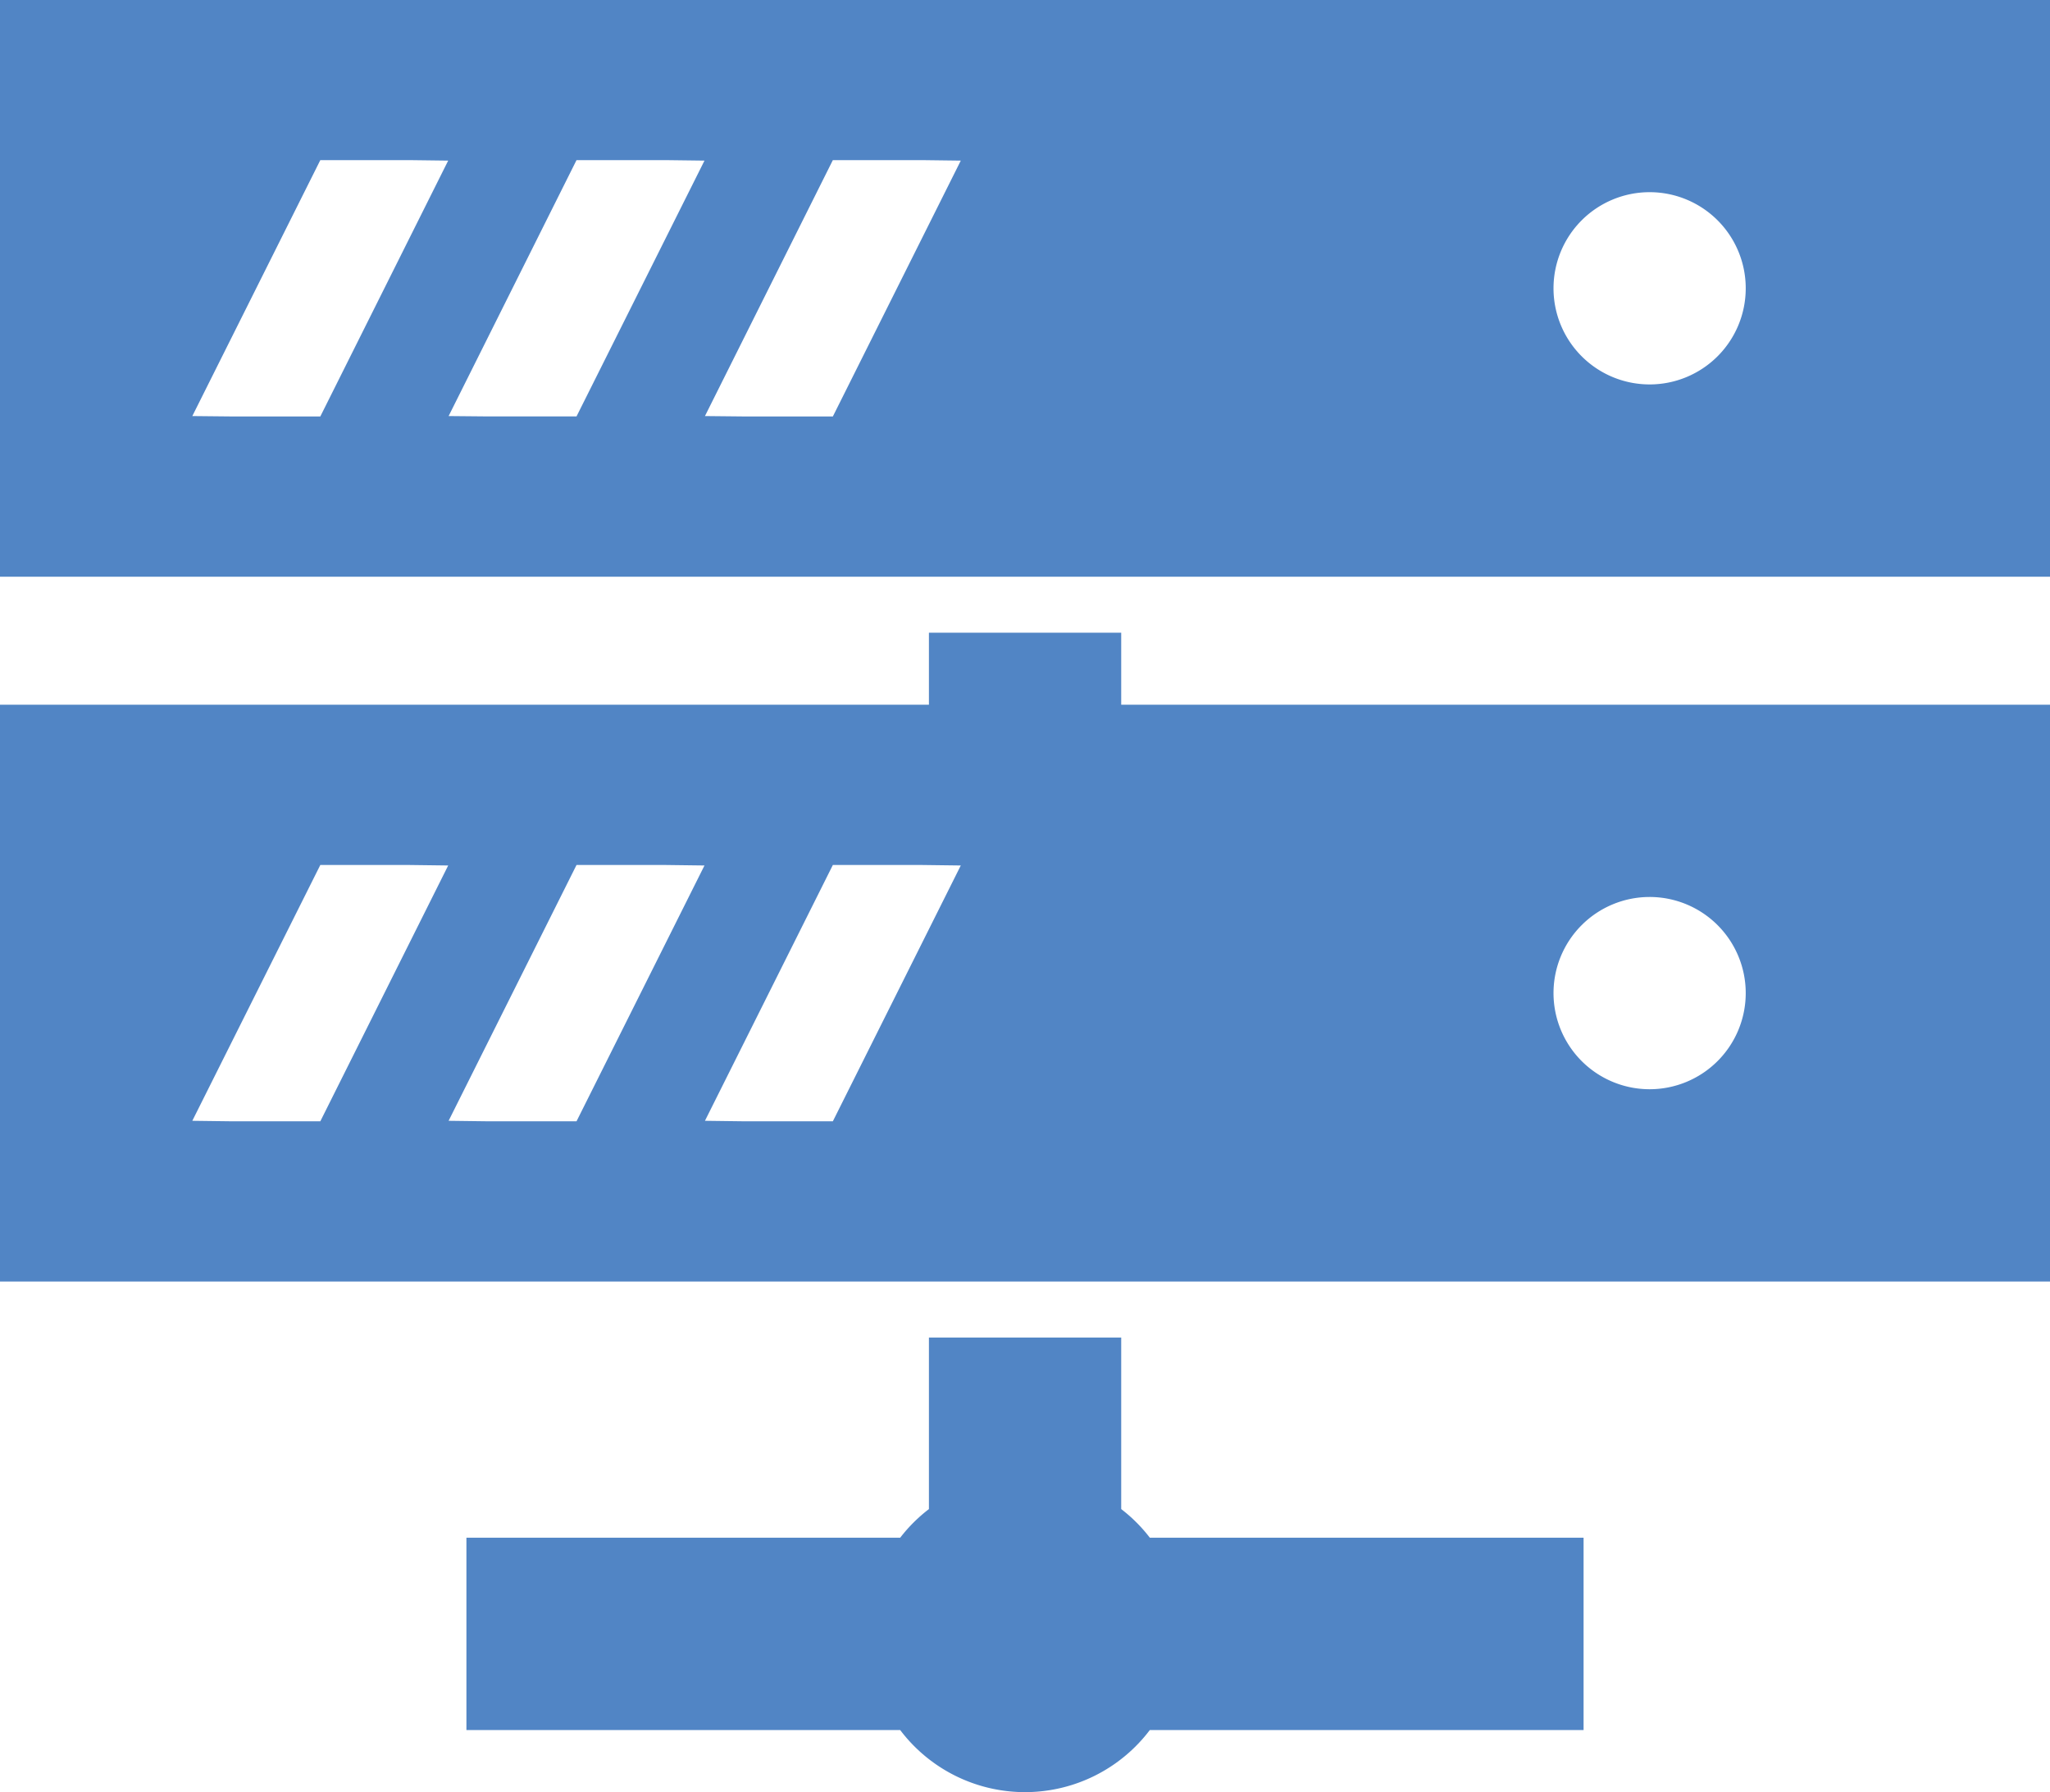
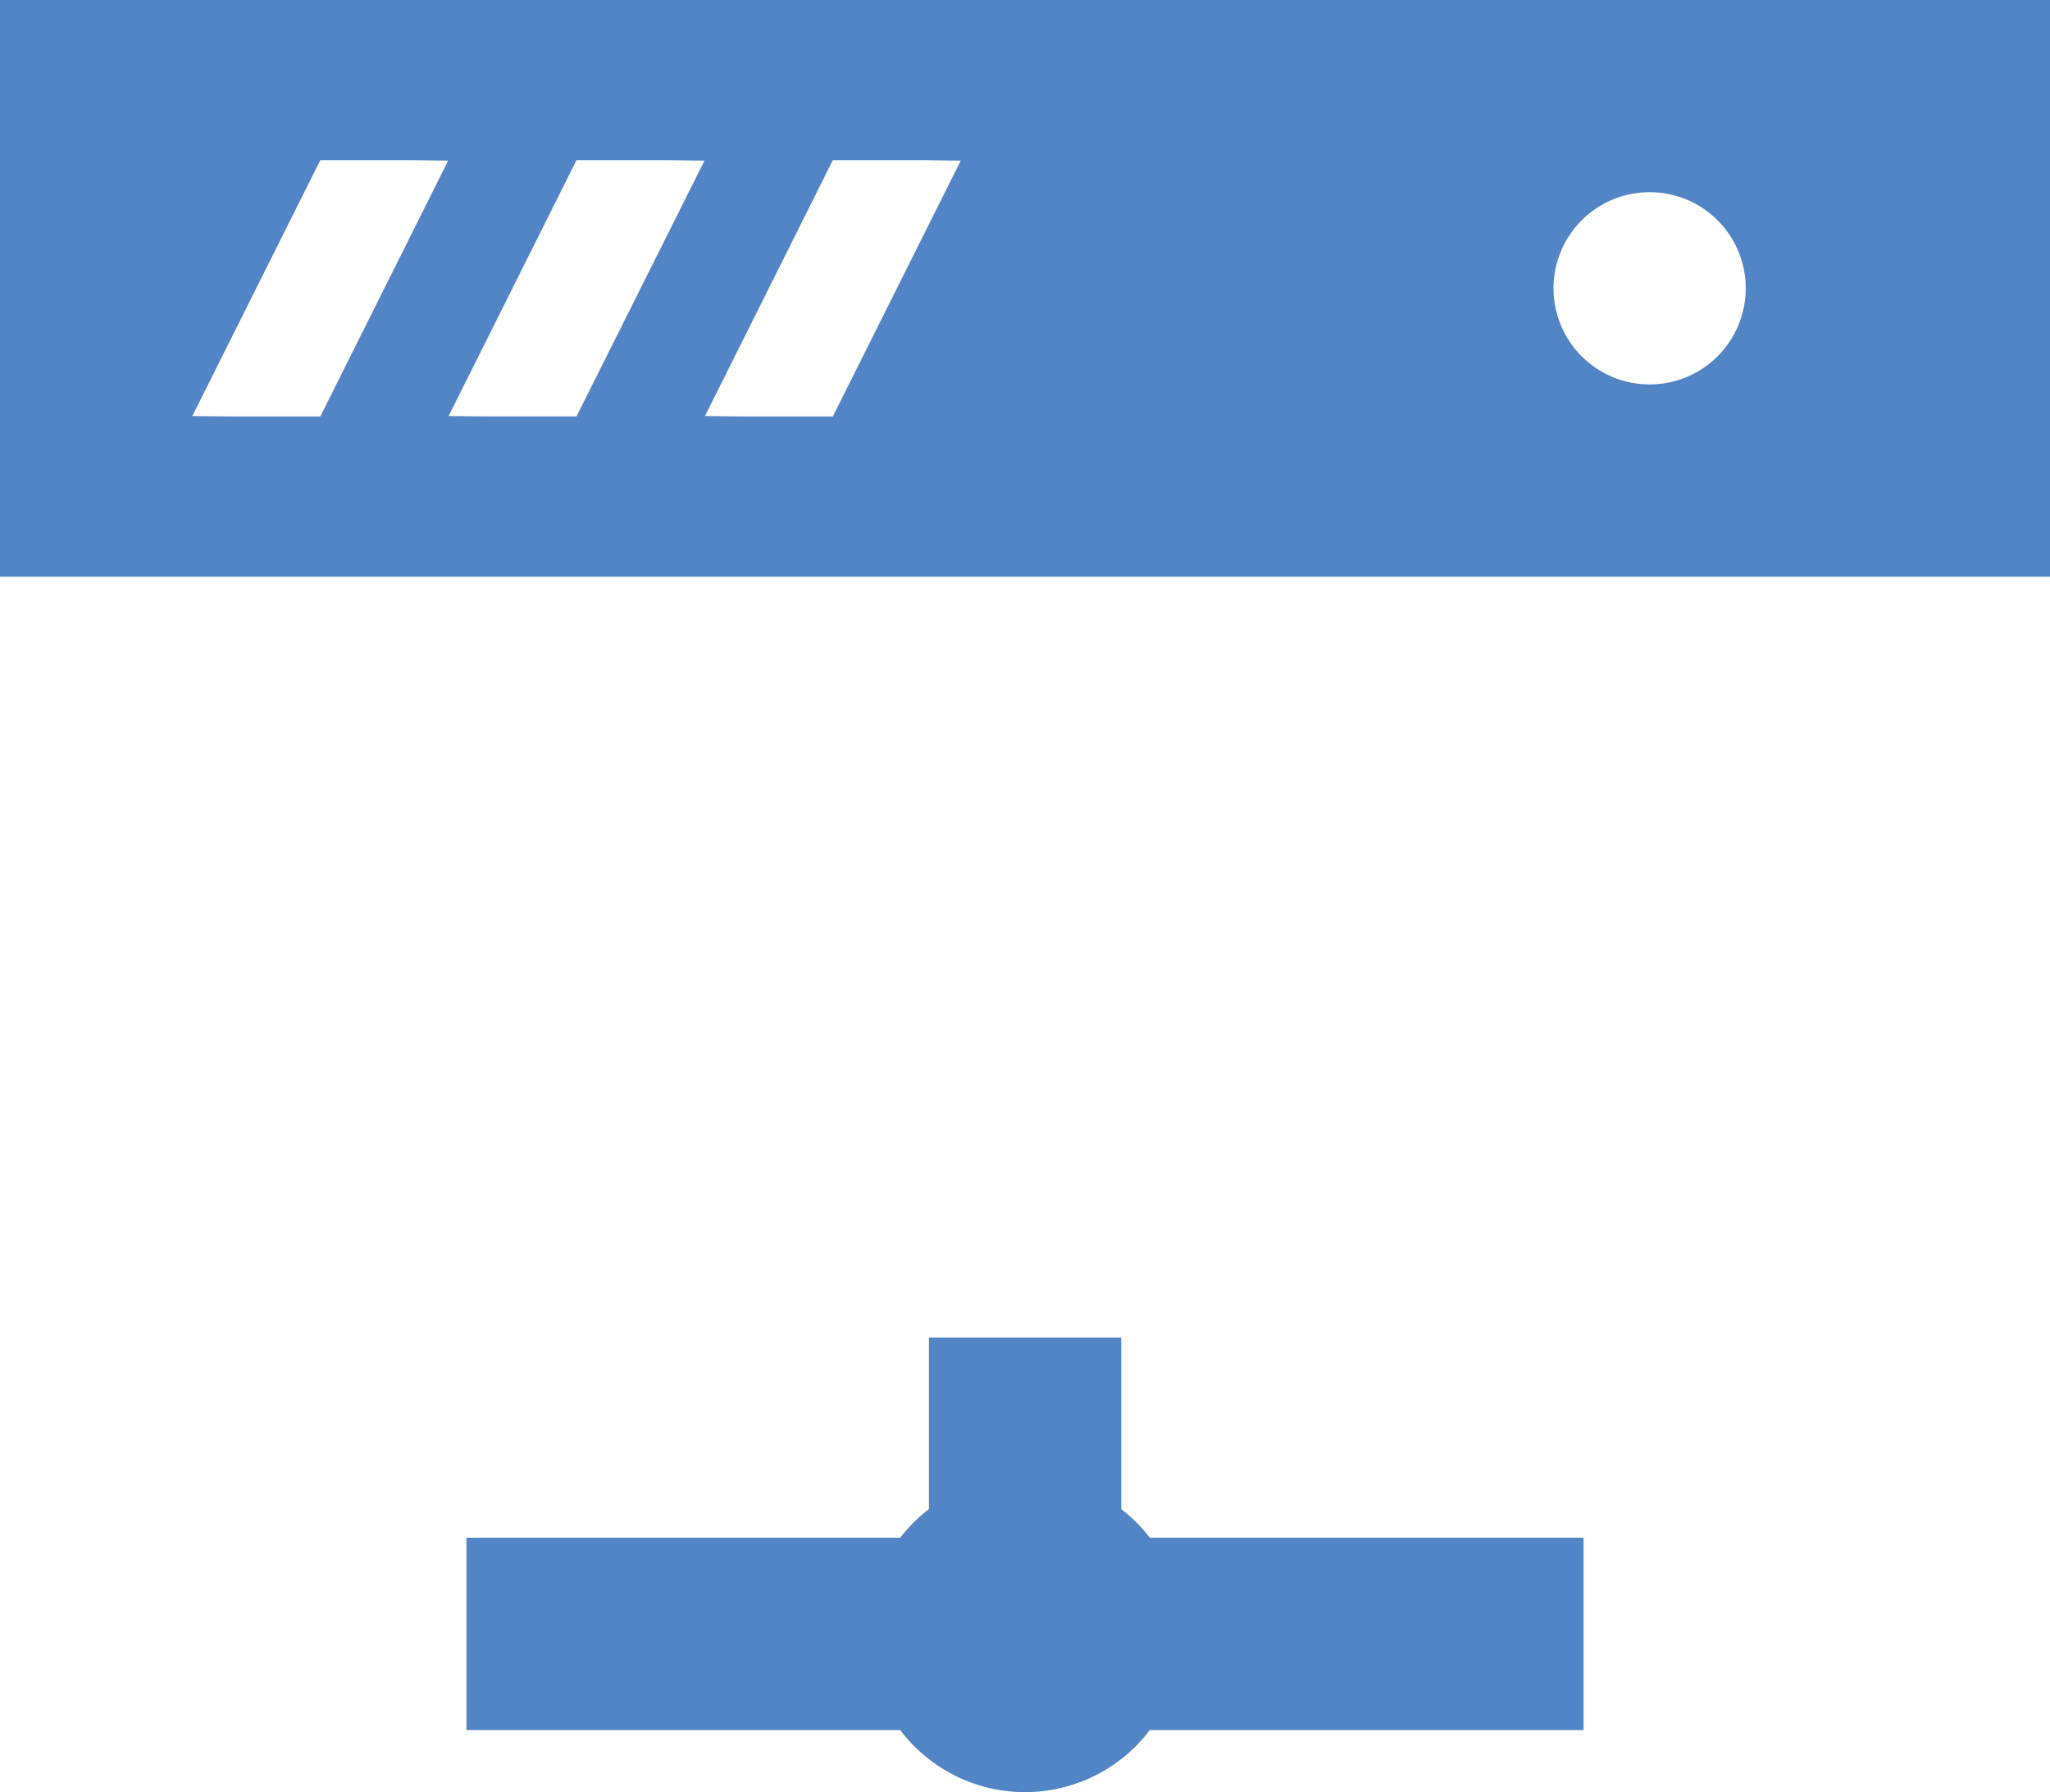
<svg xmlns="http://www.w3.org/2000/svg" width="61.836" height="54.049" viewBox="0 0 61.836 54.049">
  <title>focus-business</title>
  <g id="e267f67e-4aae-4d6e-9cc7-b433b5f7bc34" data-name="レイヤー 2">
    <g id="efa8cac8-bb57-4233-8b52-ef05b631ff22" data-name="BODY">
      <path d="M33.82,45.512V40.339h-5.8v5.173a4.7,4.7,0,0,0-.867.864H14.069v5.8H27.153a4.721,4.721,0,0,0,7.53,0H47.767v-5.8H34.684a4.68,4.68,0,0,0-.864-.864" fill="#5185c5" />
      <path d="M0,17.393H61.836V0H0ZM52.658,8.695A2.899,2.899,0,1,1,49.76,5.796a2.898,2.898,0,0,1,2.898,2.898M5.801,12.548,9.662,4.829h2.675l1.182.015L9.662,12.56h-2.68Zm7.731,0,3.858-7.719H20.067l1.183.015-3.86,7.715H14.712Zm7.732,0,3.858-7.719h2.676l1.183.015L25.122,12.56H22.439Z" fill="#5185c5" />
-       <path d="M33.82,19.082h-5.8v2.172H0V38.65H61.836V21.254H33.82ZM5.801,33.802l3.861-7.715h2.675l1.182.015L9.662,33.817h-2.68Zm7.731,0,3.858-7.715H20.067l1.183.015-3.86,7.715H14.712Zm7.732,0,3.858-7.715h2.676l1.183.015-3.859,7.715H22.441Zm25.596-3.85a2.899,2.899,0,1,1,2.9,2.898,2.9,2.9,0,0,1-2.9-2.898" fill="#5185c5" />
    </g>
  </g>
</svg>